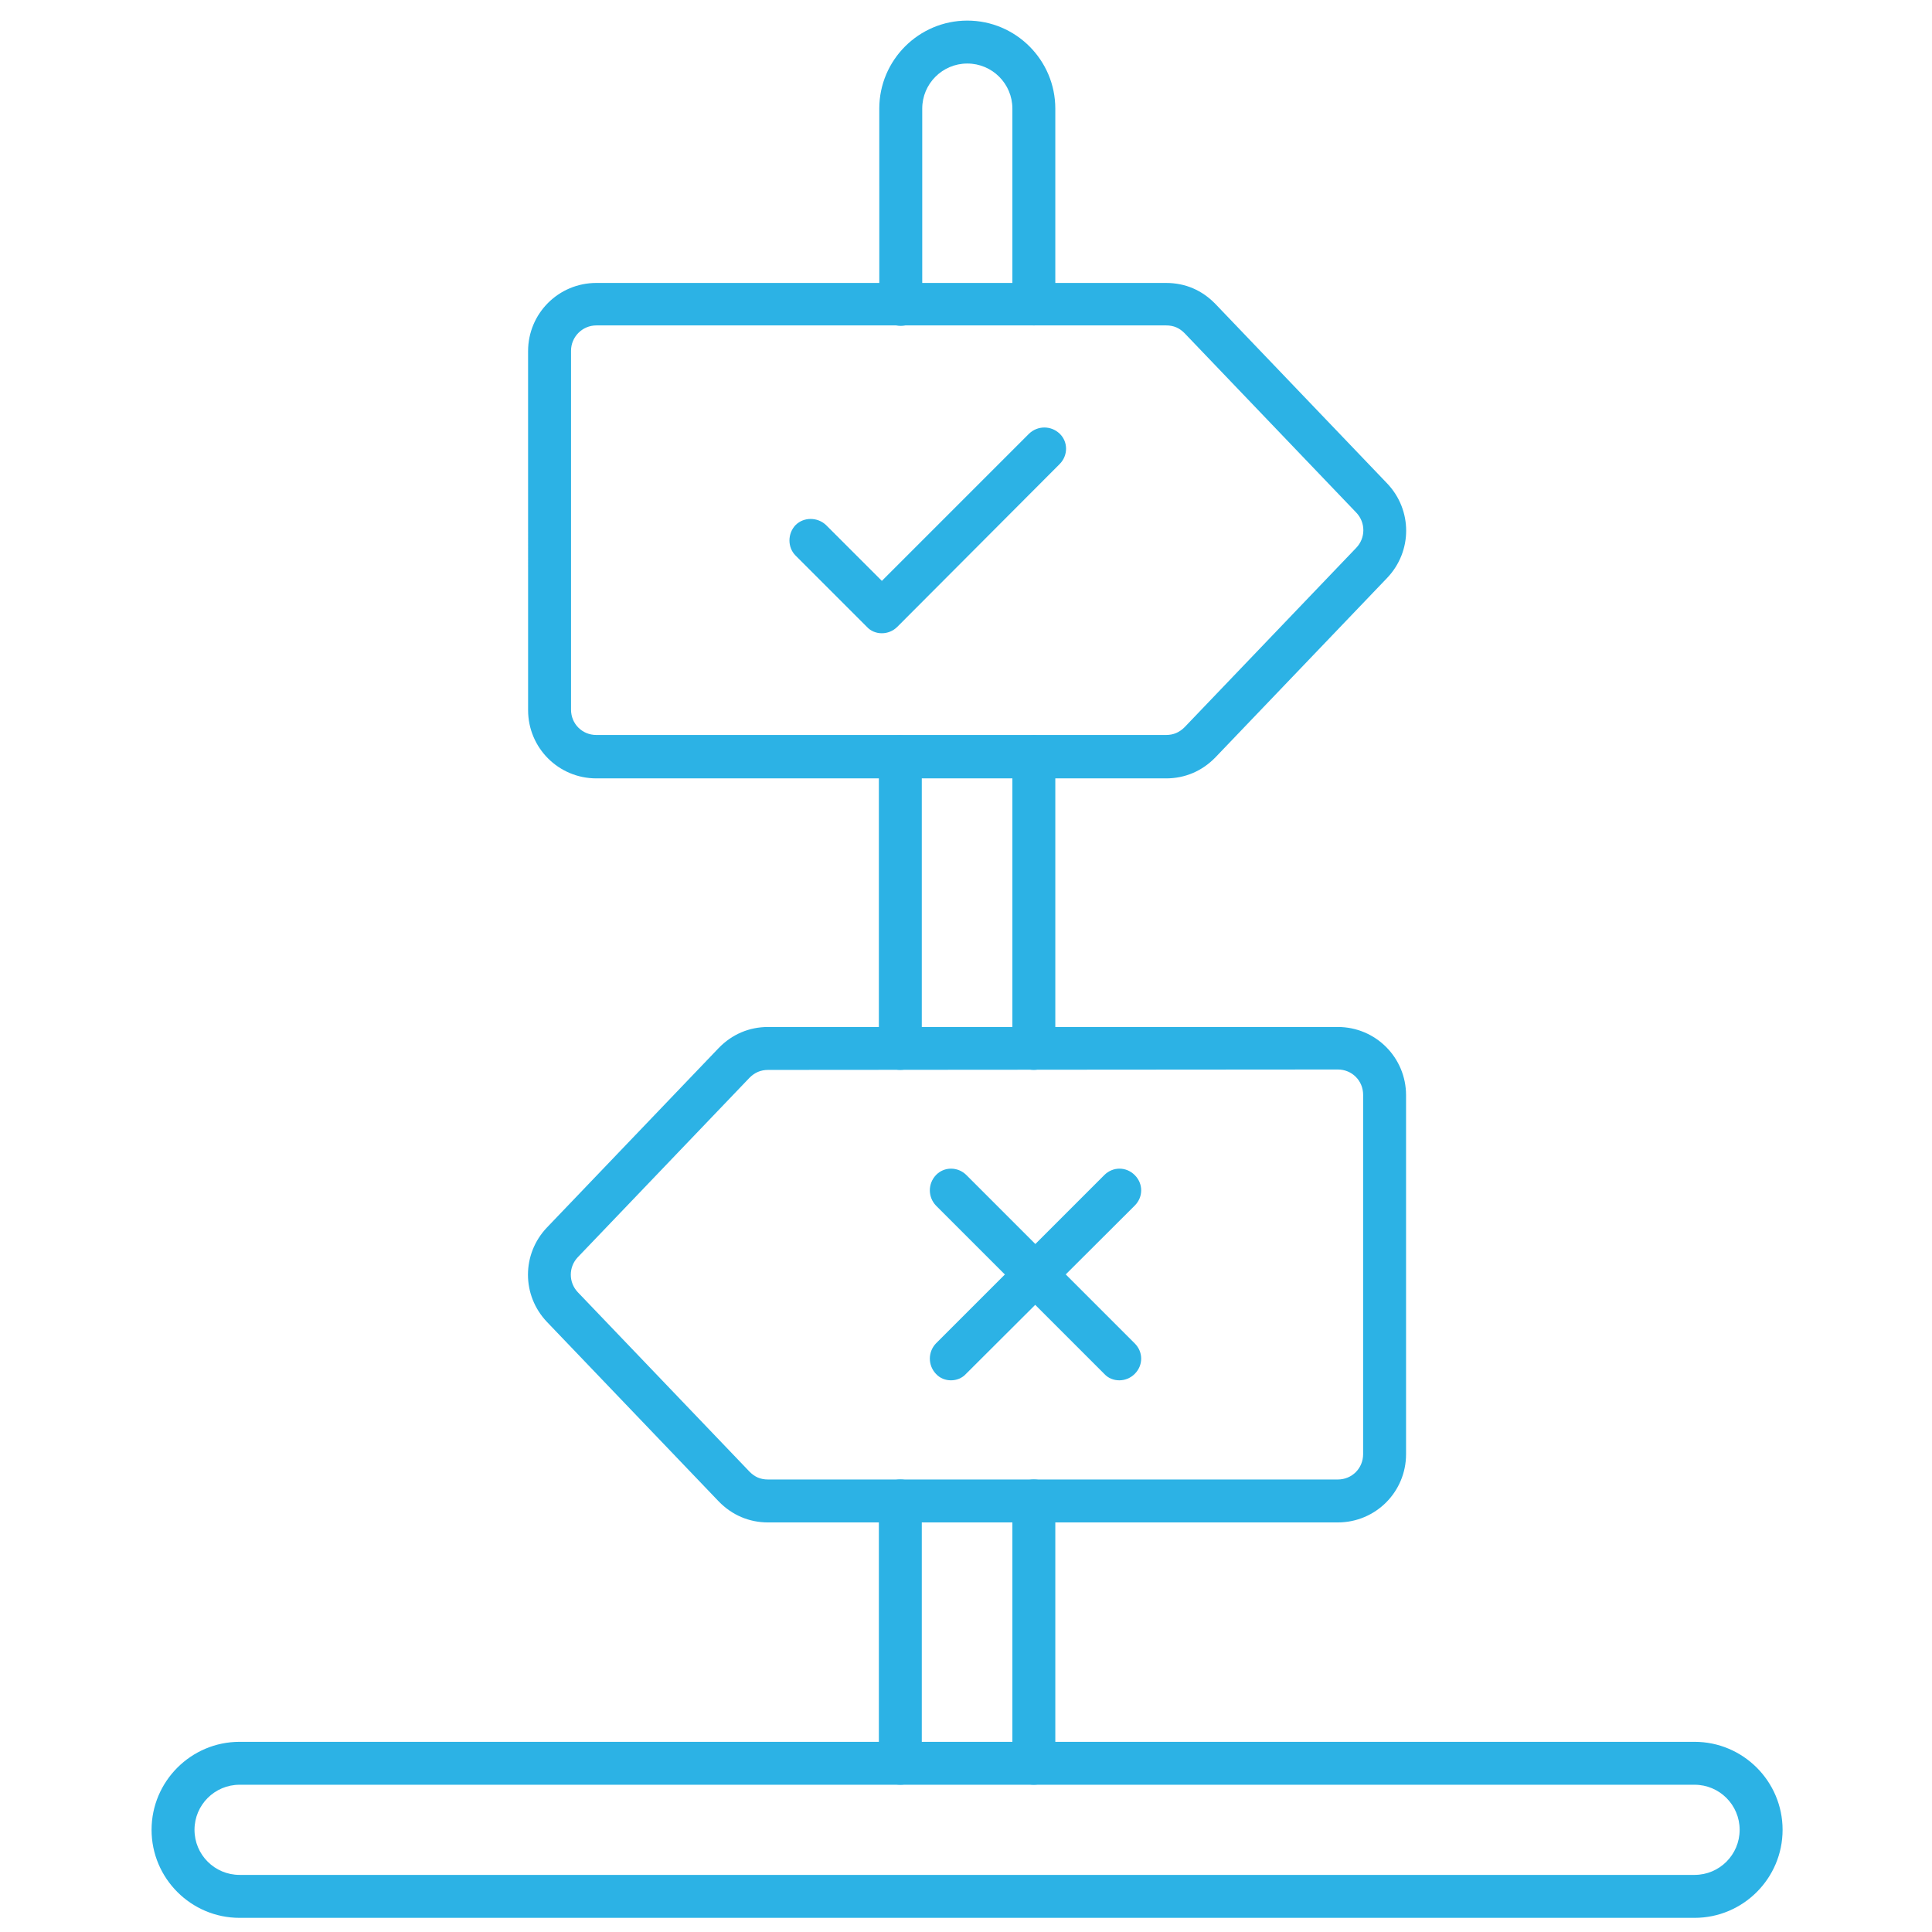
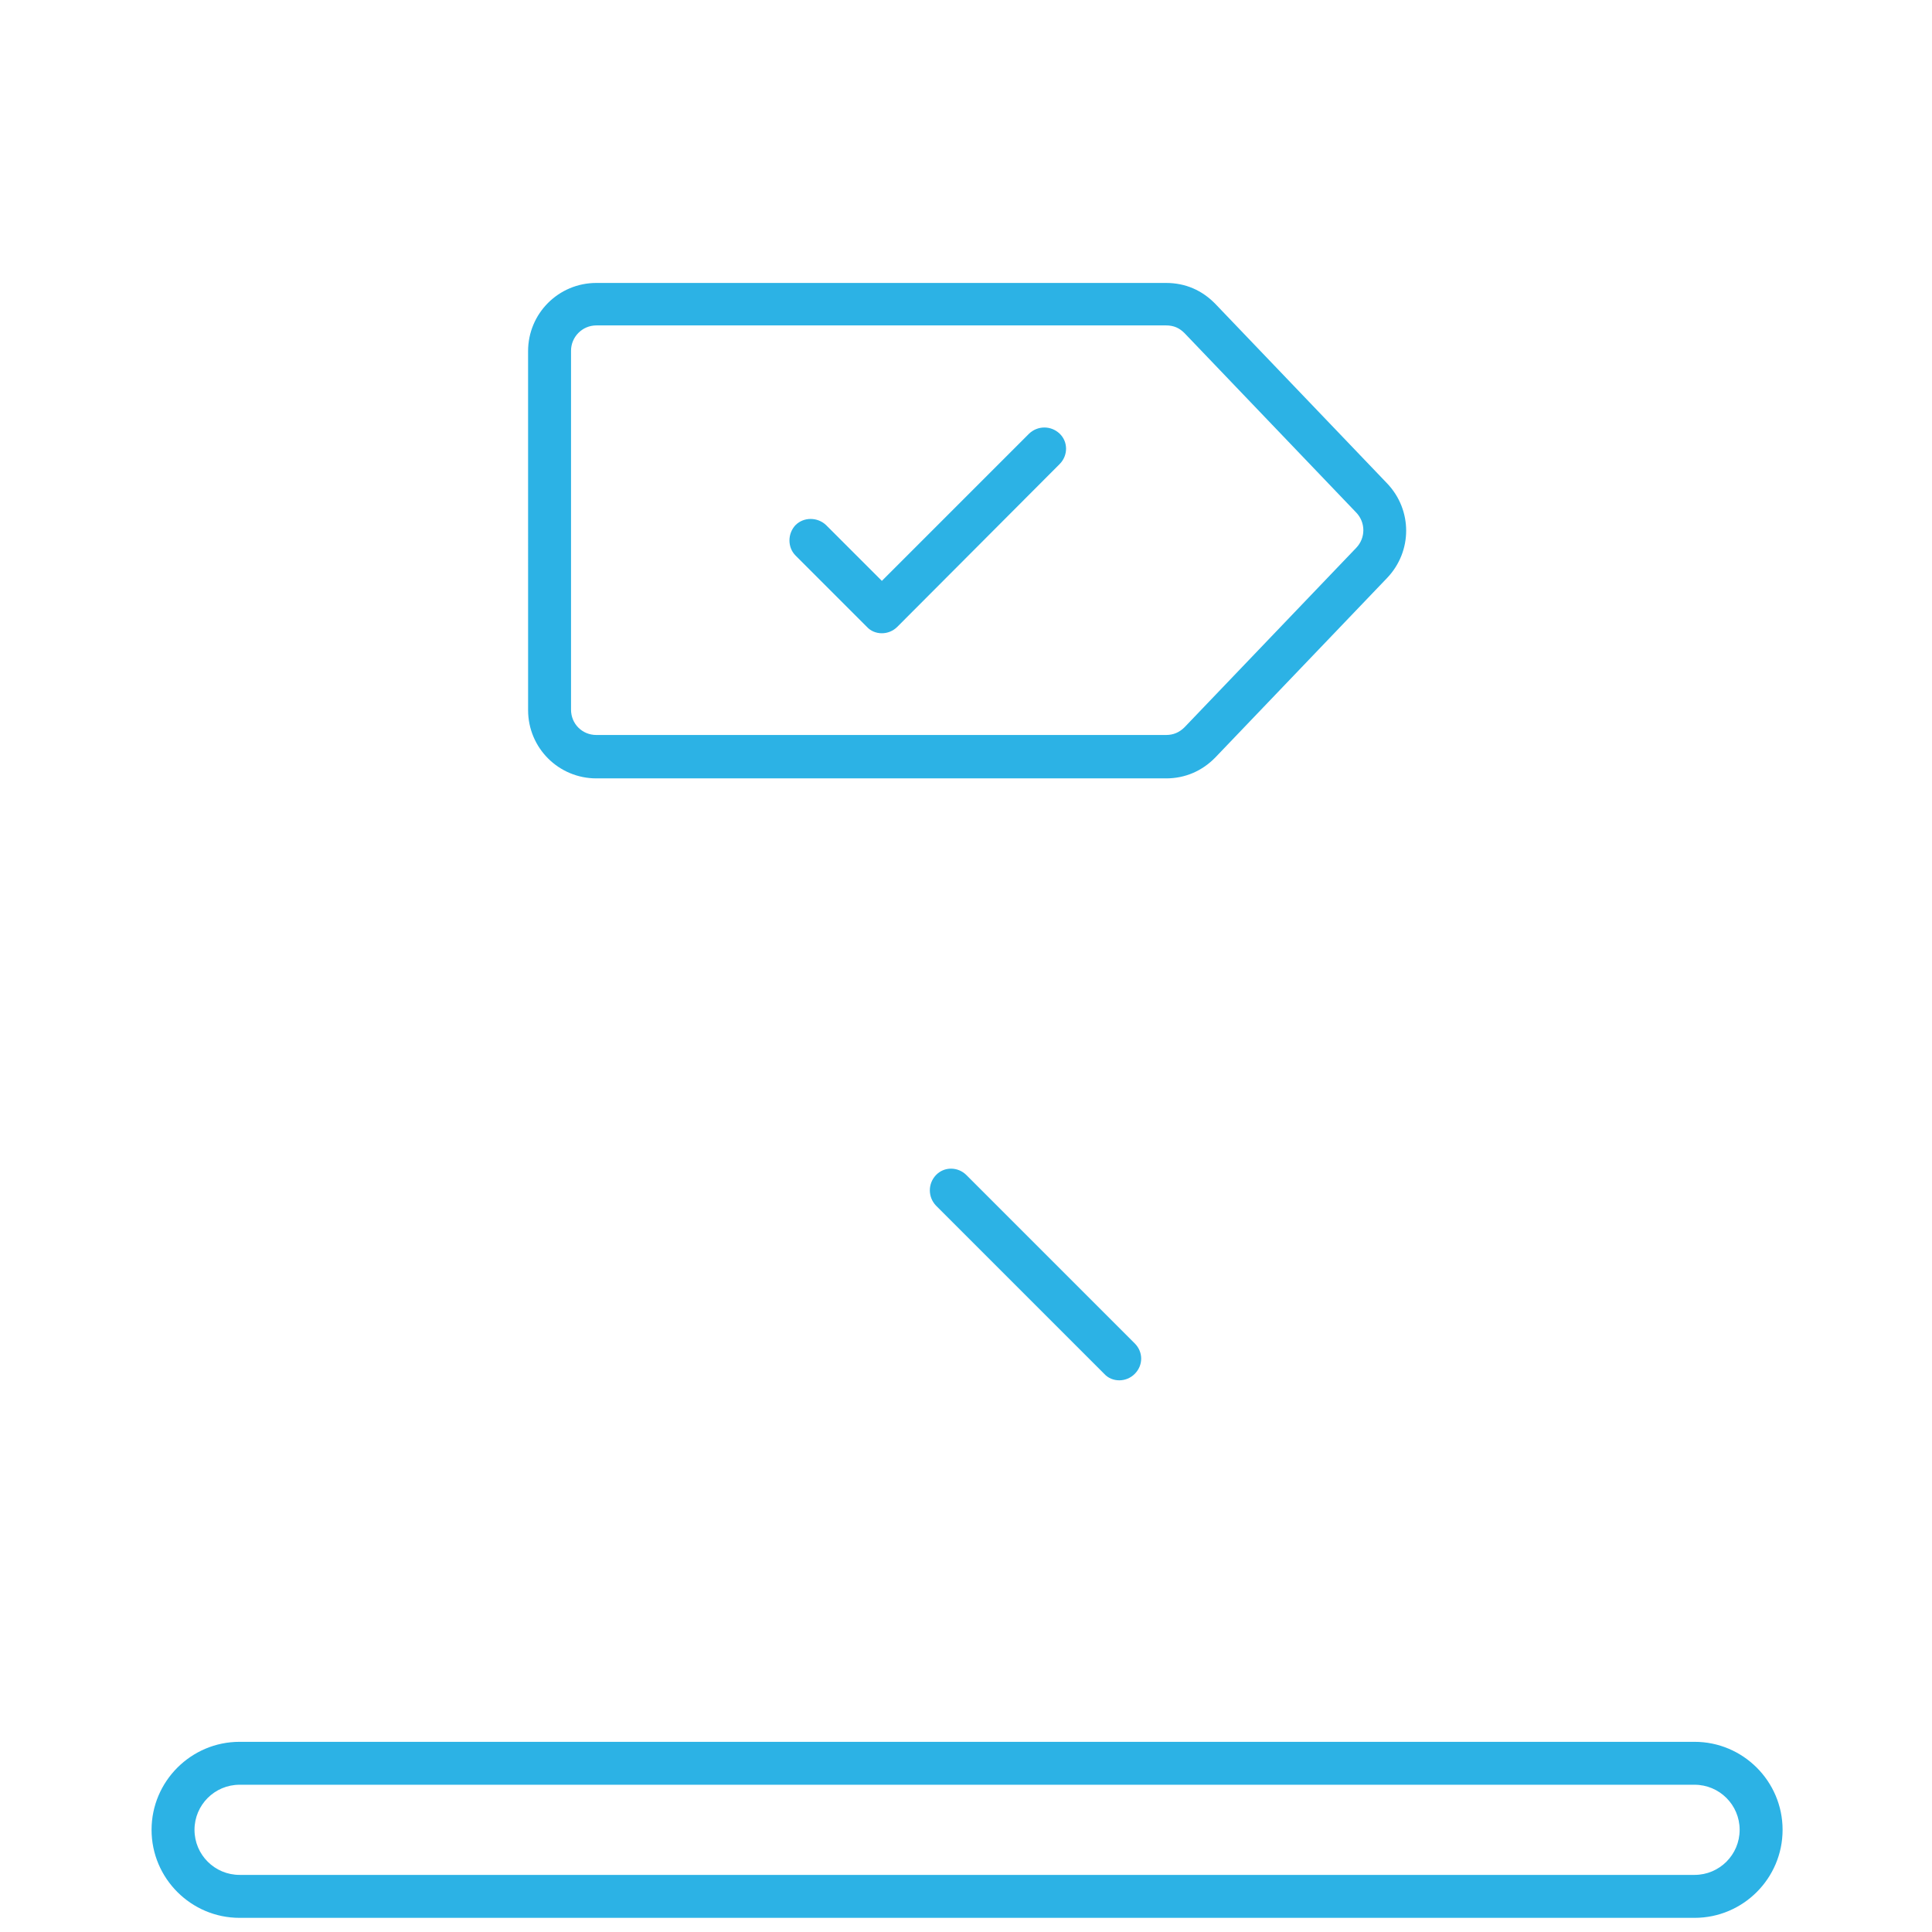
<svg xmlns="http://www.w3.org/2000/svg" width="512pt" height="512pt" version="1.1" viewBox="0 0 512 512">
-   <path d="m273.98 472.97c-3.188 0-5.688-2.504-5.688-5.688v-69.52c0-3.188 2.504-5.688 5.688-5.688 3.188 0 5.688 2.504 5.688 5.688v69.52c0 3.188-2.613 5.688-5.688 5.688zm-35.383 0c-3.188 0-5.688-2.504-5.688-5.688v-69.52c0-3.188 2.504-5.688 5.688-5.688 3.188 0 5.688 2.504 5.688 5.688v69.52c0 3.188-2.504 5.688-5.688 5.688zm35.383-189.44c-3.188 0-5.688-2.504-5.688-5.688v-77.254c0-3.188 2.504-5.688 5.688-5.688 3.188 0 5.688 2.504 5.688 5.688v77.254c0 3.07-2.613 5.688-5.688 5.688zm-35.383 0c-3.188 0-5.688-2.504-5.688-5.688v-77.254c0-3.188 2.504-5.688 5.688-5.688 3.188 0 5.688 2.504 5.688 5.688v77.254c0 3.07-2.504 5.688-5.688 5.688zm35.383-197.29c-3.188 0-5.688-2.504-5.688-5.688v-51.77c0-6.598-5.348-11.945-11.945-11.945s-11.945 5.348-11.945 11.945v51.883c0 3.188-2.504 5.688-5.688 5.688-3.188 0-5.688-2.504-5.688-5.688l-0.008-51.883c0-12.855 10.469-23.324 23.324-23.324 12.855 0 23.324 10.469 23.324 23.324v51.883c0 3.074-2.613 5.574-5.688 5.574z" fill="#2cb2e5" />
  <path d="m449.08 508.25h-385.59c-12.855 0-23.324-10.469-23.324-23.324s10.469-23.324 23.324-23.324h385.59c12.855 0 23.324 10.469 23.324 23.324s-10.469 23.324-23.324 23.324zm-385.59-35.273c-6.598 0-11.945 5.348-11.945 11.945 0 6.598 5.348 11.945 11.945 11.945h385.59c6.598 0 11.945-5.348 11.945-11.945 0-6.598-5.348-11.945-11.945-11.945z" fill="#2cb2e5" />
  <path d="m309.02 206.28h-150.98c-10.012 0-18.09-8.078-18.09-18.09l-0.004-95.117c0-10.012 8.078-18.09 18.09-18.09h150.98c5.121 0 9.559 1.934 13.086 5.574l45.512 47.559c6.711 7.055 6.711 17.977 0 25.031l-45.512 47.559c-3.527 3.641-8.078 5.574-13.086 5.574zm-150.98-120.04c-3.754 0-6.711 3.07-6.711 6.711v95.117c0 3.754 2.957 6.711 6.711 6.711h150.98c1.934 0 3.527-0.684 4.891-2.047l45.512-47.559c2.504-2.617 2.504-6.711 0-9.328l-45.512-47.559c-1.367-1.367-2.844-2.047-4.891-2.047z" fill="#2cb2e5" />
-   <path d="m354.53 403.46h-150.98c-5.008 0-9.559-1.934-13.086-5.574l-45.512-47.559c-6.711-7.055-6.711-17.977 0-25.031l45.512-47.559c3.527-3.641 8.078-5.574 13.086-5.574h150.98c10.012 0 18.09 8.078 18.09 18.09v95.117c0 10.012-8.078 18.09-18.09 18.09zm-150.98-119.92c-1.934 0-3.527 0.684-4.891 2.047l-45.512 47.559c-2.504 2.617-2.504 6.711 0 9.328l45.512 47.559c1.367 1.367 2.844 2.047 4.891 2.047h150.98c3.754 0 6.711-2.957 6.711-6.711l0.004-95.23c0-3.754-2.957-6.711-6.711-6.711z" fill="#2cb2e5" />
  <path d="m233.7 167.82c-1.48 0-2.957-0.57-3.981-1.707l-18.887-18.887c-2.16-2.16-2.16-5.801 0-8.078 2.16-2.16 5.801-2.16 8.078 0l14.793 14.793 39.027-39.027c2.277-2.16 5.801-2.16 8.078 0 2.277 2.16 2.277 5.801 0 8.078l-43.012 43.125c-1.141 1.137-2.617 1.703-4.098 1.703z" fill="#2cb2e5" />
-   <path d="m252.02 365.8c-1.48 0-2.957-0.57-3.981-1.707-2.16-2.277-2.16-5.801 0-8.078l44.602-44.602c2.277-2.277 5.801-2.277 8.078 0s2.277 5.801 0 8.078l-44.719 44.602c-1.023 1.137-2.504 1.707-3.981 1.707z" fill="#2cb2e5" />
  <path d="m296.62 365.8c-1.48 0-2.957-0.57-3.981-1.707l-44.602-44.602c-2.16-2.277-2.16-5.801 0-8.078s5.801-2.277 8.078 0l44.602 44.602c2.277 2.277 2.277 5.801 0 8.078-1.137 1.137-2.617 1.707-4.098 1.707z" fill="#2cb2e5" />
</svg>